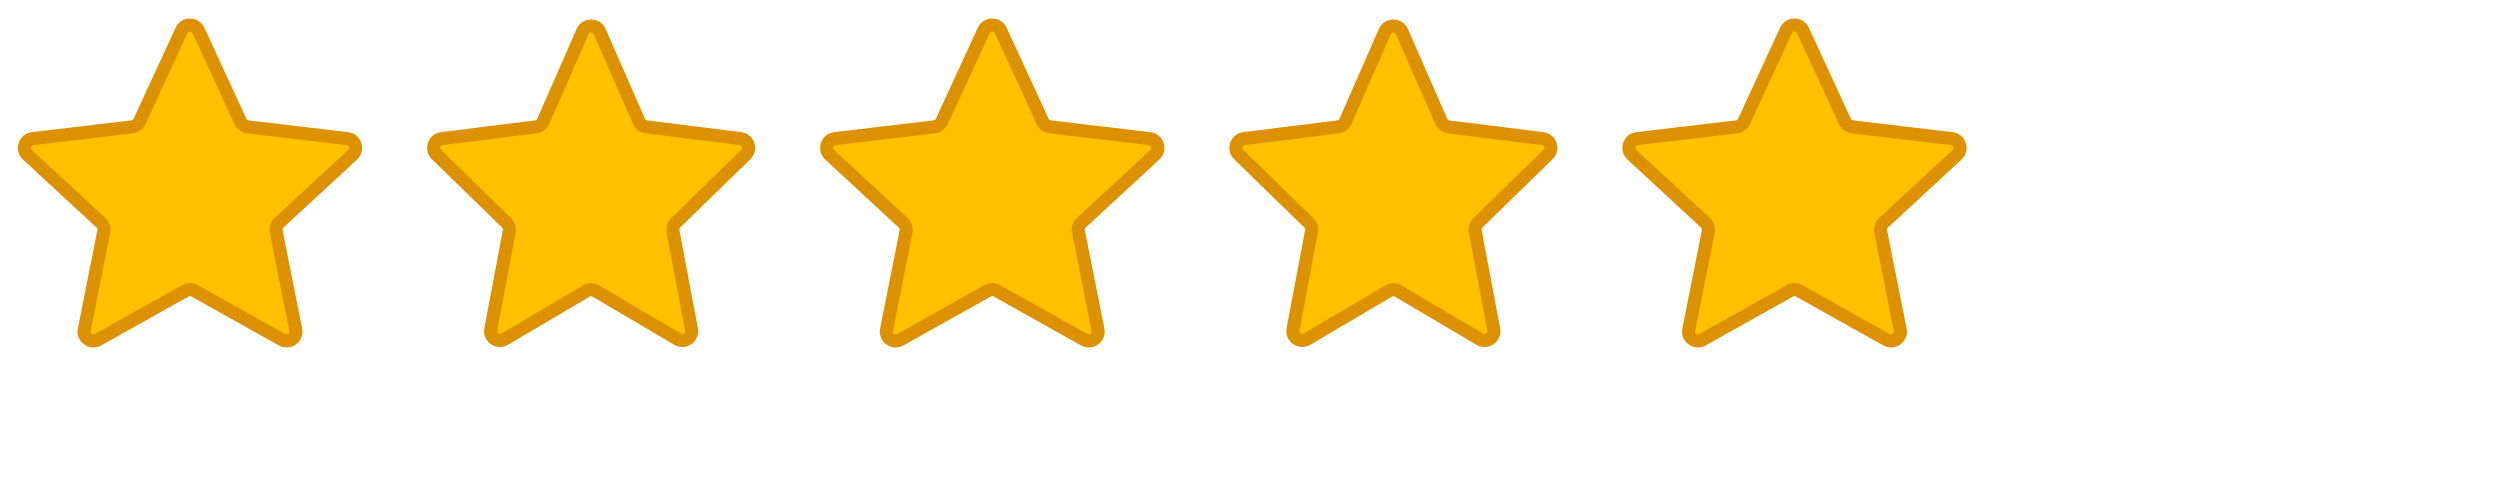
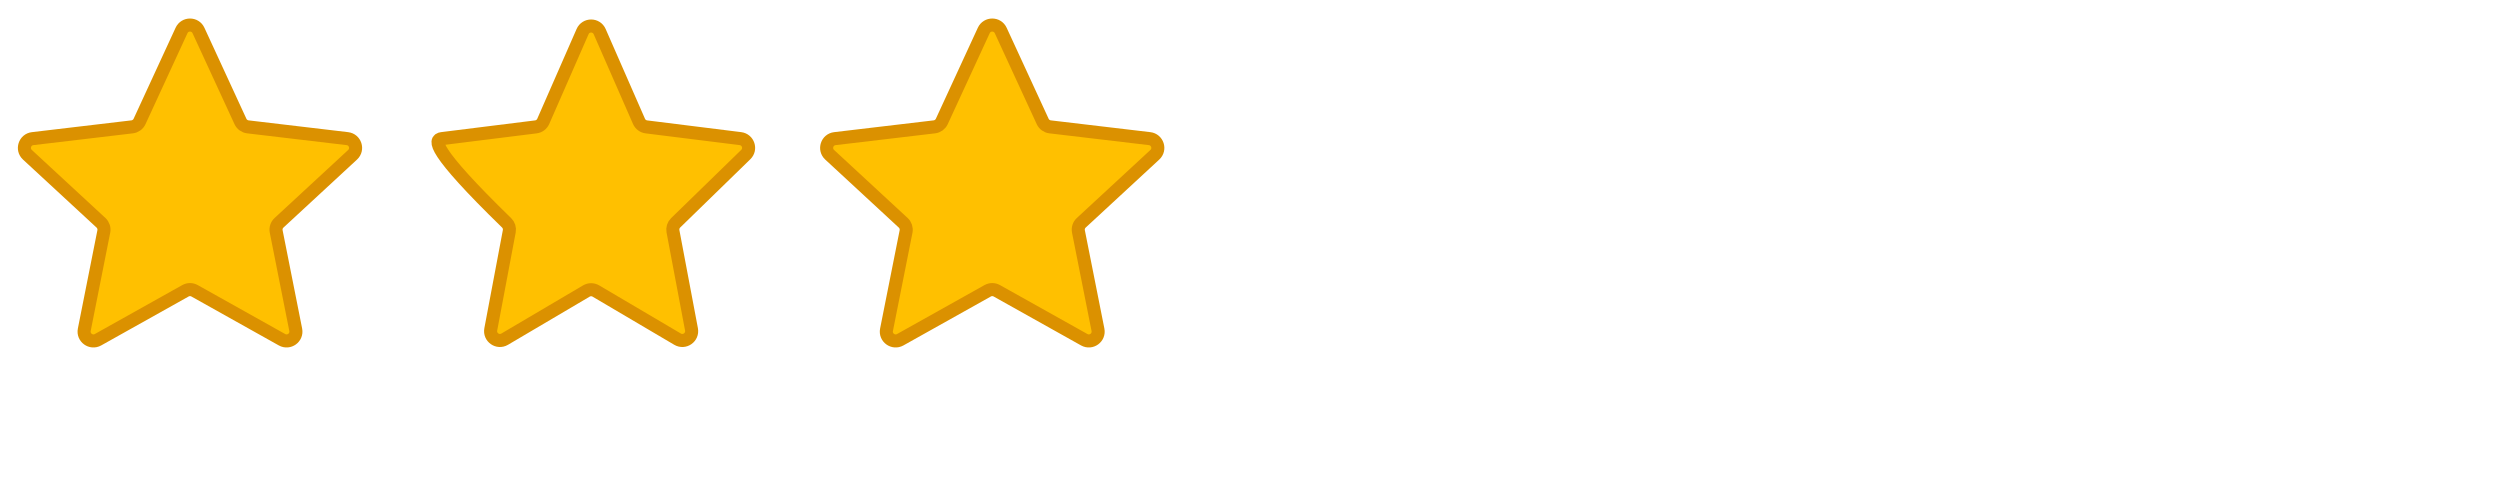
<svg xmlns="http://www.w3.org/2000/svg" width="134" height="26" viewBox="0 0 134 26" fill="none">
  <path d="M9.73 1.633C9.909 1.246 10.459 1.246 10.638 1.633L12.888 6.511C12.961 6.669 13.111 6.778 13.283 6.799L18.618 7.431C19.042 7.481 19.212 8.005 18.899 8.295L14.955 11.942C14.827 12.06 14.77 12.236 14.804 12.407L15.851 17.676C15.934 18.094 15.488 18.418 15.116 18.21L10.428 15.586C10.277 15.501 10.092 15.501 9.94 15.586L5.252 18.21C4.88 18.418 4.434 18.094 4.517 17.676L5.564 12.407C5.598 12.236 5.541 12.06 5.414 11.942L1.469 8.295C1.156 8.005 1.326 7.481 1.75 7.431L7.085 6.799C7.257 6.778 7.407 6.669 7.48 6.511L9.73 1.633Z" fill="#FFC000" stroke="#DB9100" stroke-width="0.7" />
-   <path d="M31.226 1.694C31.401 1.295 31.967 1.295 32.142 1.694L34.25 6.505C34.321 6.667 34.471 6.779 34.646 6.801L39.687 7.43C40.103 7.482 40.274 7.992 39.974 8.284L36.213 11.945C36.093 12.062 36.04 12.231 36.071 12.396L37.064 17.656C37.143 18.078 36.689 18.398 36.319 18.18L31.938 15.598C31.781 15.506 31.587 15.506 31.43 15.598L27.05 18.18C26.68 18.398 26.225 18.078 26.305 17.656L27.297 12.396C27.329 12.231 27.275 12.062 27.155 11.945L23.394 8.284C23.094 7.992 23.265 7.482 23.681 7.43L28.722 6.801C28.897 6.779 29.047 6.667 29.118 6.505L31.226 1.694Z" fill="#FFC000" stroke="#DB9100" stroke-width="0.7" />
+   <path d="M31.226 1.694C31.401 1.295 31.967 1.295 32.142 1.694L34.25 6.505C34.321 6.667 34.471 6.779 34.646 6.801L39.687 7.43C40.103 7.482 40.274 7.992 39.974 8.284L36.213 11.945C36.093 12.062 36.04 12.231 36.071 12.396L37.064 17.656C37.143 18.078 36.689 18.398 36.319 18.18L31.938 15.598C31.781 15.506 31.587 15.506 31.43 15.598L27.05 18.18C26.68 18.398 26.225 18.078 26.305 17.656L27.297 12.396C27.329 12.231 27.275 12.062 27.155 11.945C23.094 7.992 23.265 7.482 23.681 7.43L28.722 6.801C28.897 6.779 29.047 6.667 29.118 6.505L31.226 1.694Z" fill="#FFC000" stroke="#DB9100" stroke-width="0.7" />
  <path d="M52.73 1.633C52.909 1.246 53.459 1.246 53.638 1.633L55.888 6.511C55.961 6.669 56.111 6.778 56.283 6.799L61.618 7.431C62.042 7.481 62.212 8.005 61.899 8.295L57.955 11.942C57.827 12.06 57.77 12.236 57.804 12.407L58.851 17.676C58.934 18.094 58.488 18.418 58.116 18.21L53.428 15.586C53.277 15.501 53.092 15.501 52.94 15.586L48.252 18.21C47.88 18.418 47.434 18.094 47.517 17.676L48.565 12.407C48.598 12.236 48.541 12.06 48.413 11.942L44.469 8.295C44.156 8.005 44.326 7.481 44.75 7.431L50.085 6.799C50.258 6.778 50.407 6.669 50.48 6.511L52.73 1.633Z" fill="#FFC000" stroke="#DB9100" stroke-width="0.7" />
-   <path d="M74.226 1.694C74.401 1.295 74.967 1.295 75.142 1.694L77.25 6.505C77.321 6.667 77.472 6.779 77.646 6.801L82.687 7.43C83.103 7.482 83.274 7.992 82.974 8.284L79.213 11.945C79.093 12.062 79.04 12.231 79.071 12.396L80.064 17.656C80.143 18.078 79.689 18.398 79.319 18.18L74.938 15.598C74.781 15.506 74.587 15.506 74.43 15.598L70.05 18.18C69.68 18.398 69.225 18.078 69.305 17.656L70.297 12.396C70.329 12.231 70.275 12.062 70.155 11.945L66.394 8.284C66.094 7.992 66.265 7.482 66.681 7.43L71.722 6.801C71.897 6.779 72.047 6.667 72.118 6.505L74.226 1.694Z" fill="#FFC000" stroke="#DB9100" stroke-width="0.7" />
-   <path d="M95.73 1.633C95.909 1.246 96.459 1.246 96.638 1.633L98.888 6.511C98.961 6.669 99.111 6.778 99.283 6.799L104.618 7.431C105.042 7.481 105.212 8.005 104.899 8.295L100.955 11.942C100.827 12.06 100.77 12.236 100.804 12.407L101.851 17.676C101.934 18.094 101.488 18.418 101.116 18.21L96.428 15.586C96.277 15.501 96.092 15.501 95.94 15.586L91.252 18.21C90.88 18.418 90.434 18.094 90.517 17.676L91.564 12.407C91.598 12.236 91.541 12.06 91.413 11.942L87.469 8.295C87.156 8.005 87.326 7.481 87.75 7.431L93.085 6.799C93.257 6.778 93.407 6.669 93.48 6.511L95.73 1.633Z" fill="#FFC000" stroke="#DB9100" stroke-width="0.7" />
</svg>